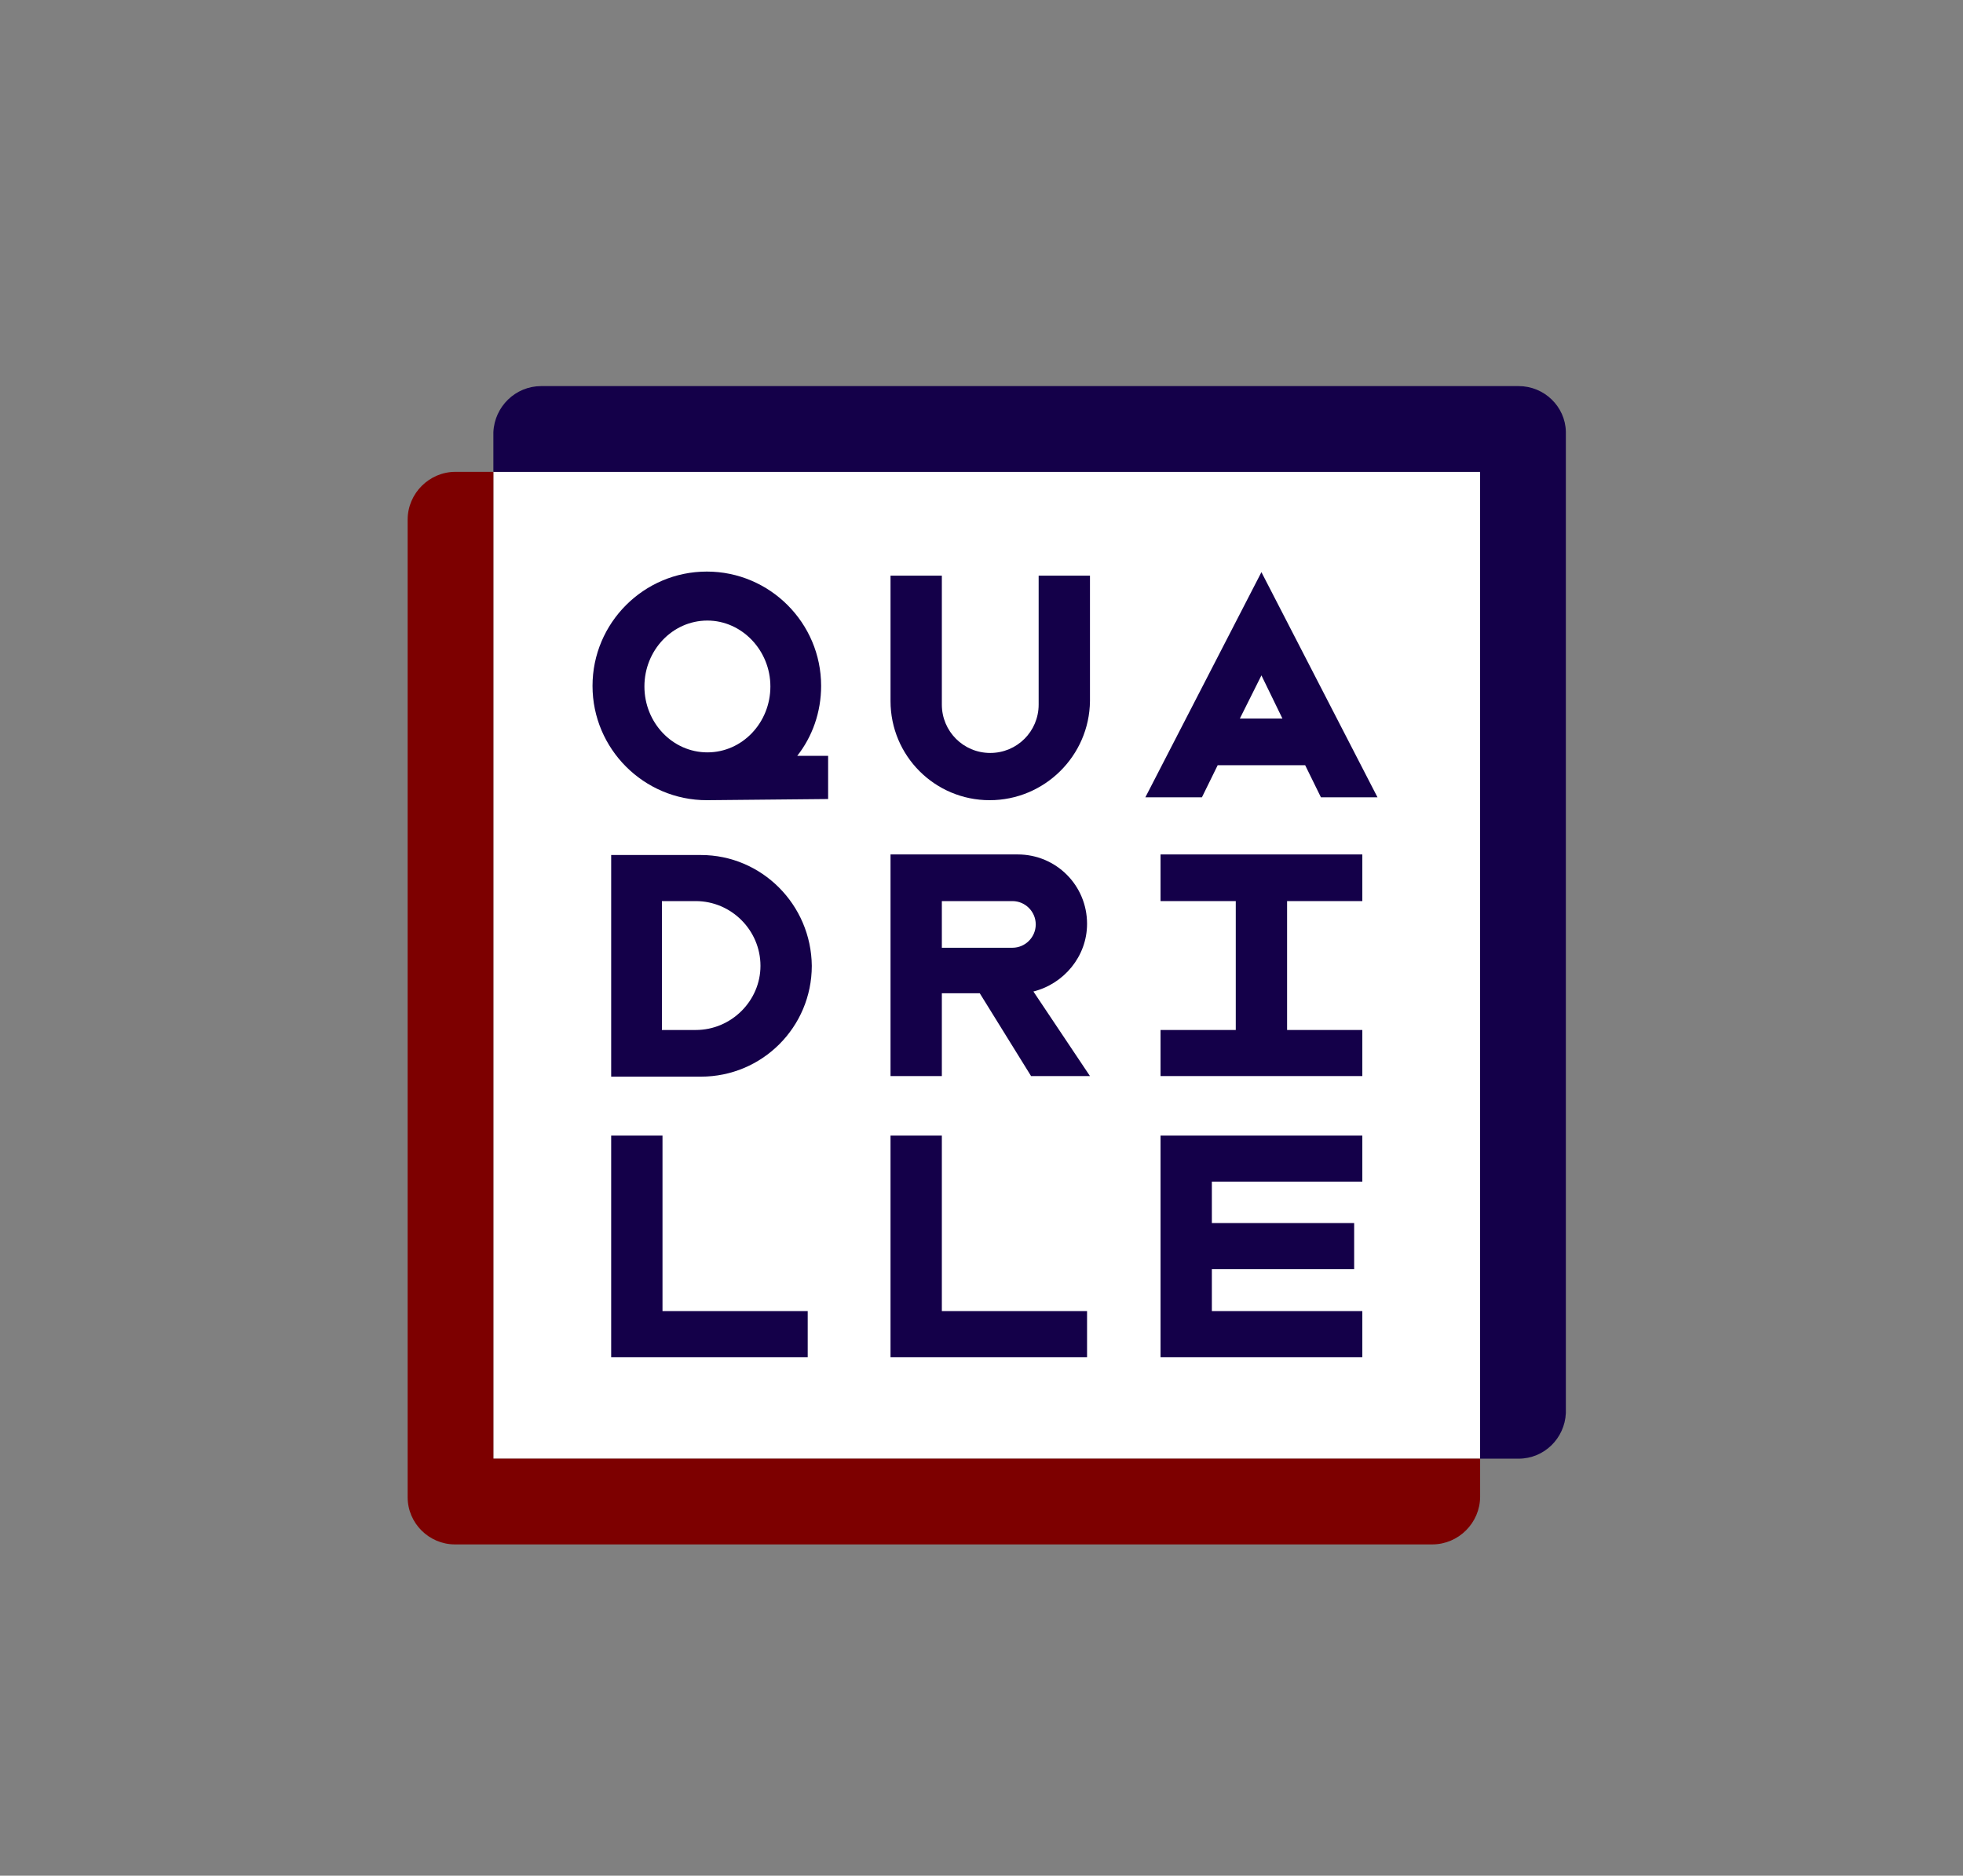
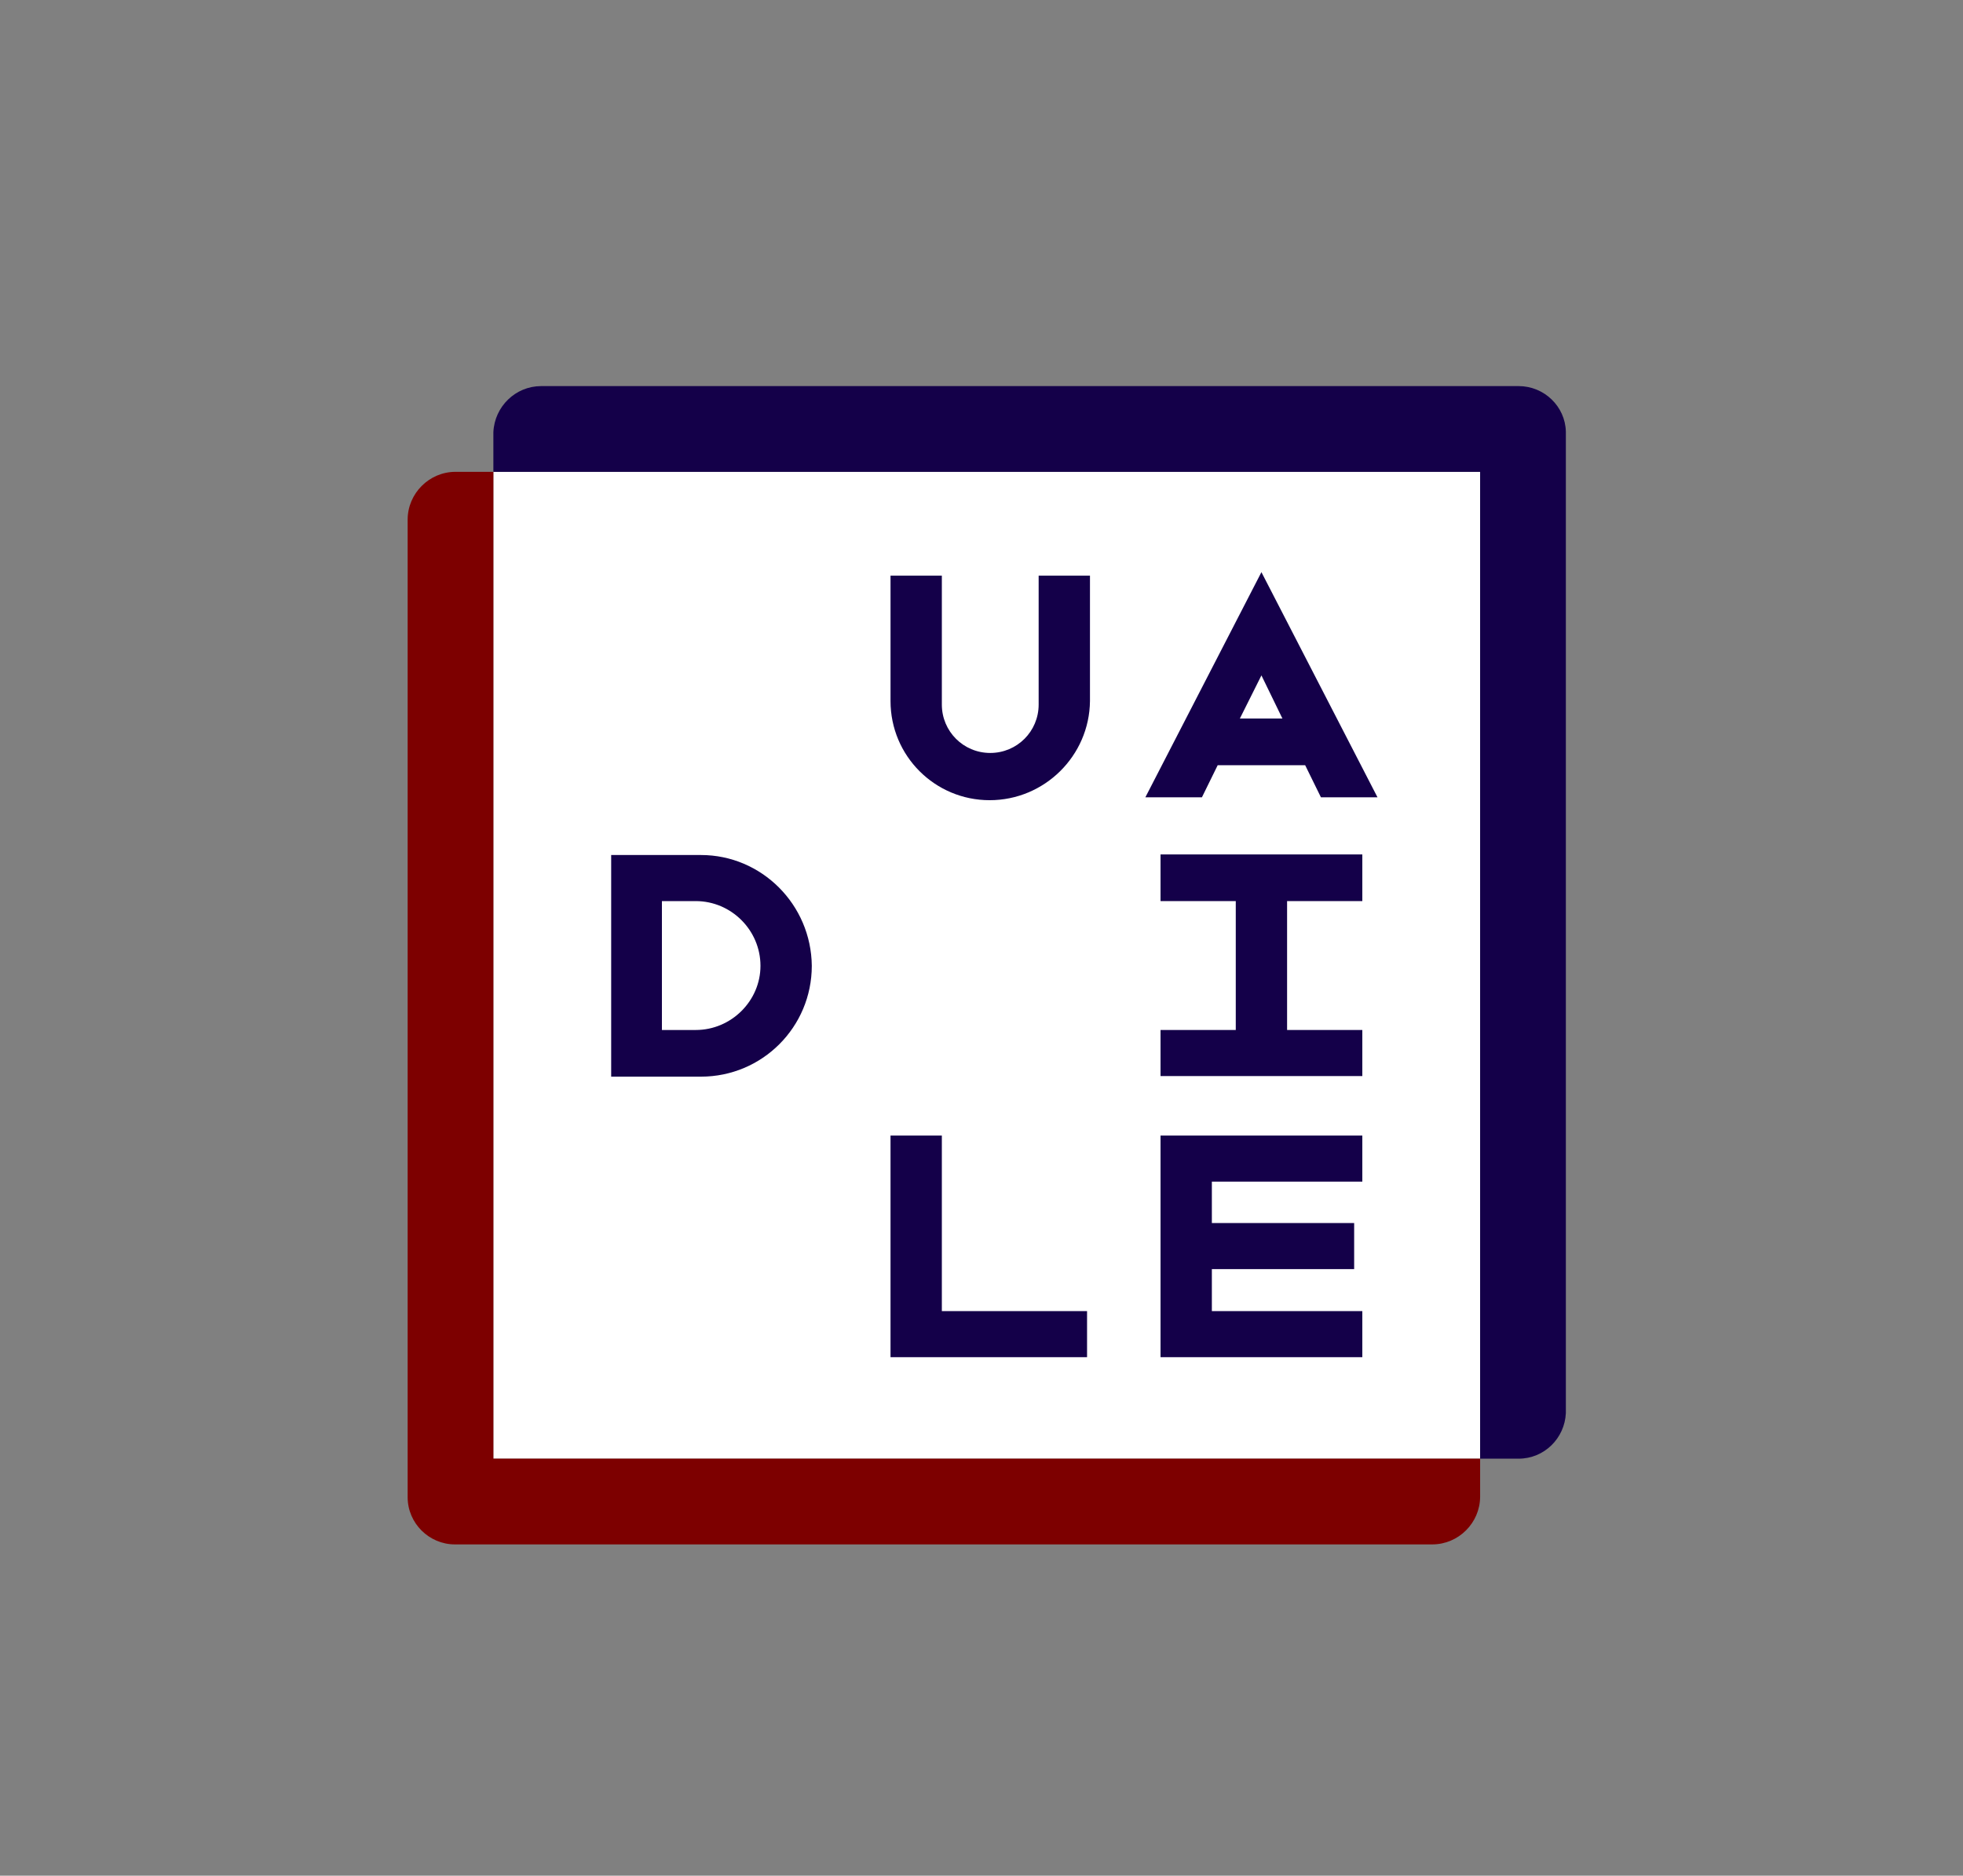
<svg xmlns="http://www.w3.org/2000/svg" version="1.1" id="Layer_3" x="0px" y="0px" viewBox="0 0 336.6 321.6" style="enable-background:new 0 0 336.6 321.6;" xml:space="preserve">
  <rect x="0" y="0" width="336.6" height="321.6" fill="#808080" stroke="none" />
  <style type="text/css">
	.st0{fill:#FFFFFF;}
	.st1{fill:#140049;}
	.st2{fill:#7D0000;}
</style>
  <rect x="84.6" y="80.9" class="st0" width="169.2" height="169.2" />
  <g>
    <path class="st1" d="M260.4,66.2H92.8c-4.4,0-8,3.5-8.2,7.9v6.8h169.2v169.2h6.6c4.4,0,7.9-3.5,8.1-7.8V74   C268.4,69.7,264.8,66.2,260.4,66.2z" />
    <path class="st2" d="M84.6,80.9h-6.5c-4.5,0-8.2,3.7-8.2,8.2v167.6c0,4.5,3.7,8.1,8.1,8.1h167.6v0c4.5,0,8.2-3.7,8.2-8.2v-6.5H84.6   V80.9z" />
  </g>
  <path class="st1" d="M169.7,137.2c-9.4,0-17-7.6-17-17V98.7h8.8v22.1c0,4.6,3.7,8.3,8.3,8.3s8.3-3.7,8.3-8.3V98.7h8.8v21.5  C186.8,129.6,179.1,137.2,169.7,137.2z" />
  <path class="st1" d="M120.2,146.6l-15.4,0v38l15.4,0c10.5,0,19-8.5,19-19C139.1,155.1,130.6,146.6,120.2,146.6z M119.3,176.6h-5.8  v-22.1h5.8c6.1,0,11.1,5,11.1,11.1C130.4,171.6,125.4,176.6,119.3,176.6z" />
-   <polygon class="st1" points="138.5,224.8 113.6,224.8 113.6,194.7 104.8,194.7 104.8,232.7 138.5,232.7 " />
  <polygon class="st1" points="186.4,224.8 161.5,224.8 161.5,194.7 152.7,194.7 152.7,232.7 186.4,232.7 " />
  <polygon class="st1" points="233.6,202.6 233.6,194.7 199,194.7 199,232.7 233.6,232.7 233.6,224.8 207.8,224.8 207.8,217.6   232.2,217.6 232.2,209.7 207.8,209.7 207.8,202.6 " />
  <polygon class="st1" points="233.6,154.5 233.6,146.5 199,146.5 199,154.5 211.9,154.5 211.9,176.6 199,176.6 199,184.5   233.6,184.5 233.6,176.6 220.7,176.6 220.7,154.5 " />
-   <path class="st1" d="M136.7,129.6c2.6-3.3,4.1-7.5,4.1-12c0-10.8-8.8-19.6-19.6-19.6c-10.8,0-19.6,8.8-19.6,19.6  c0,10.8,8.8,19.6,19.6,19.6L142,137v-7.4H136.7z M110.5,117.7c0-6.2,4.8-11.3,10.8-11.3c5.9,0,10.8,5.1,10.8,11.3  c0,6.2-4.8,11.3-10.8,11.3C115.3,129,110.5,123.9,110.5,117.7z" />
  <path class="st1" d="M208.8,131.2h15l2.7,5.5h9.7l-19.9-38.6l-19.9,38.6h9.7L208.8,131.2z M216.3,115.8l3.6,7.4h-7.3L216.3,115.8z" />
-   <path class="st1" d="M186.9,184.5l-9.7-14.5c5.2-1.3,9.2-6,9.2-11.6c0-6.6-5.3-11.9-11.9-11.9h-21.8v38h8.8v-14.2h6.5l8.8,14.2  H186.9z M161.5,154.5h12.1c2.2,0,4,1.8,4,4c0,2.2-1.8,4-4,4h-12.1V154.5z" />
</svg>